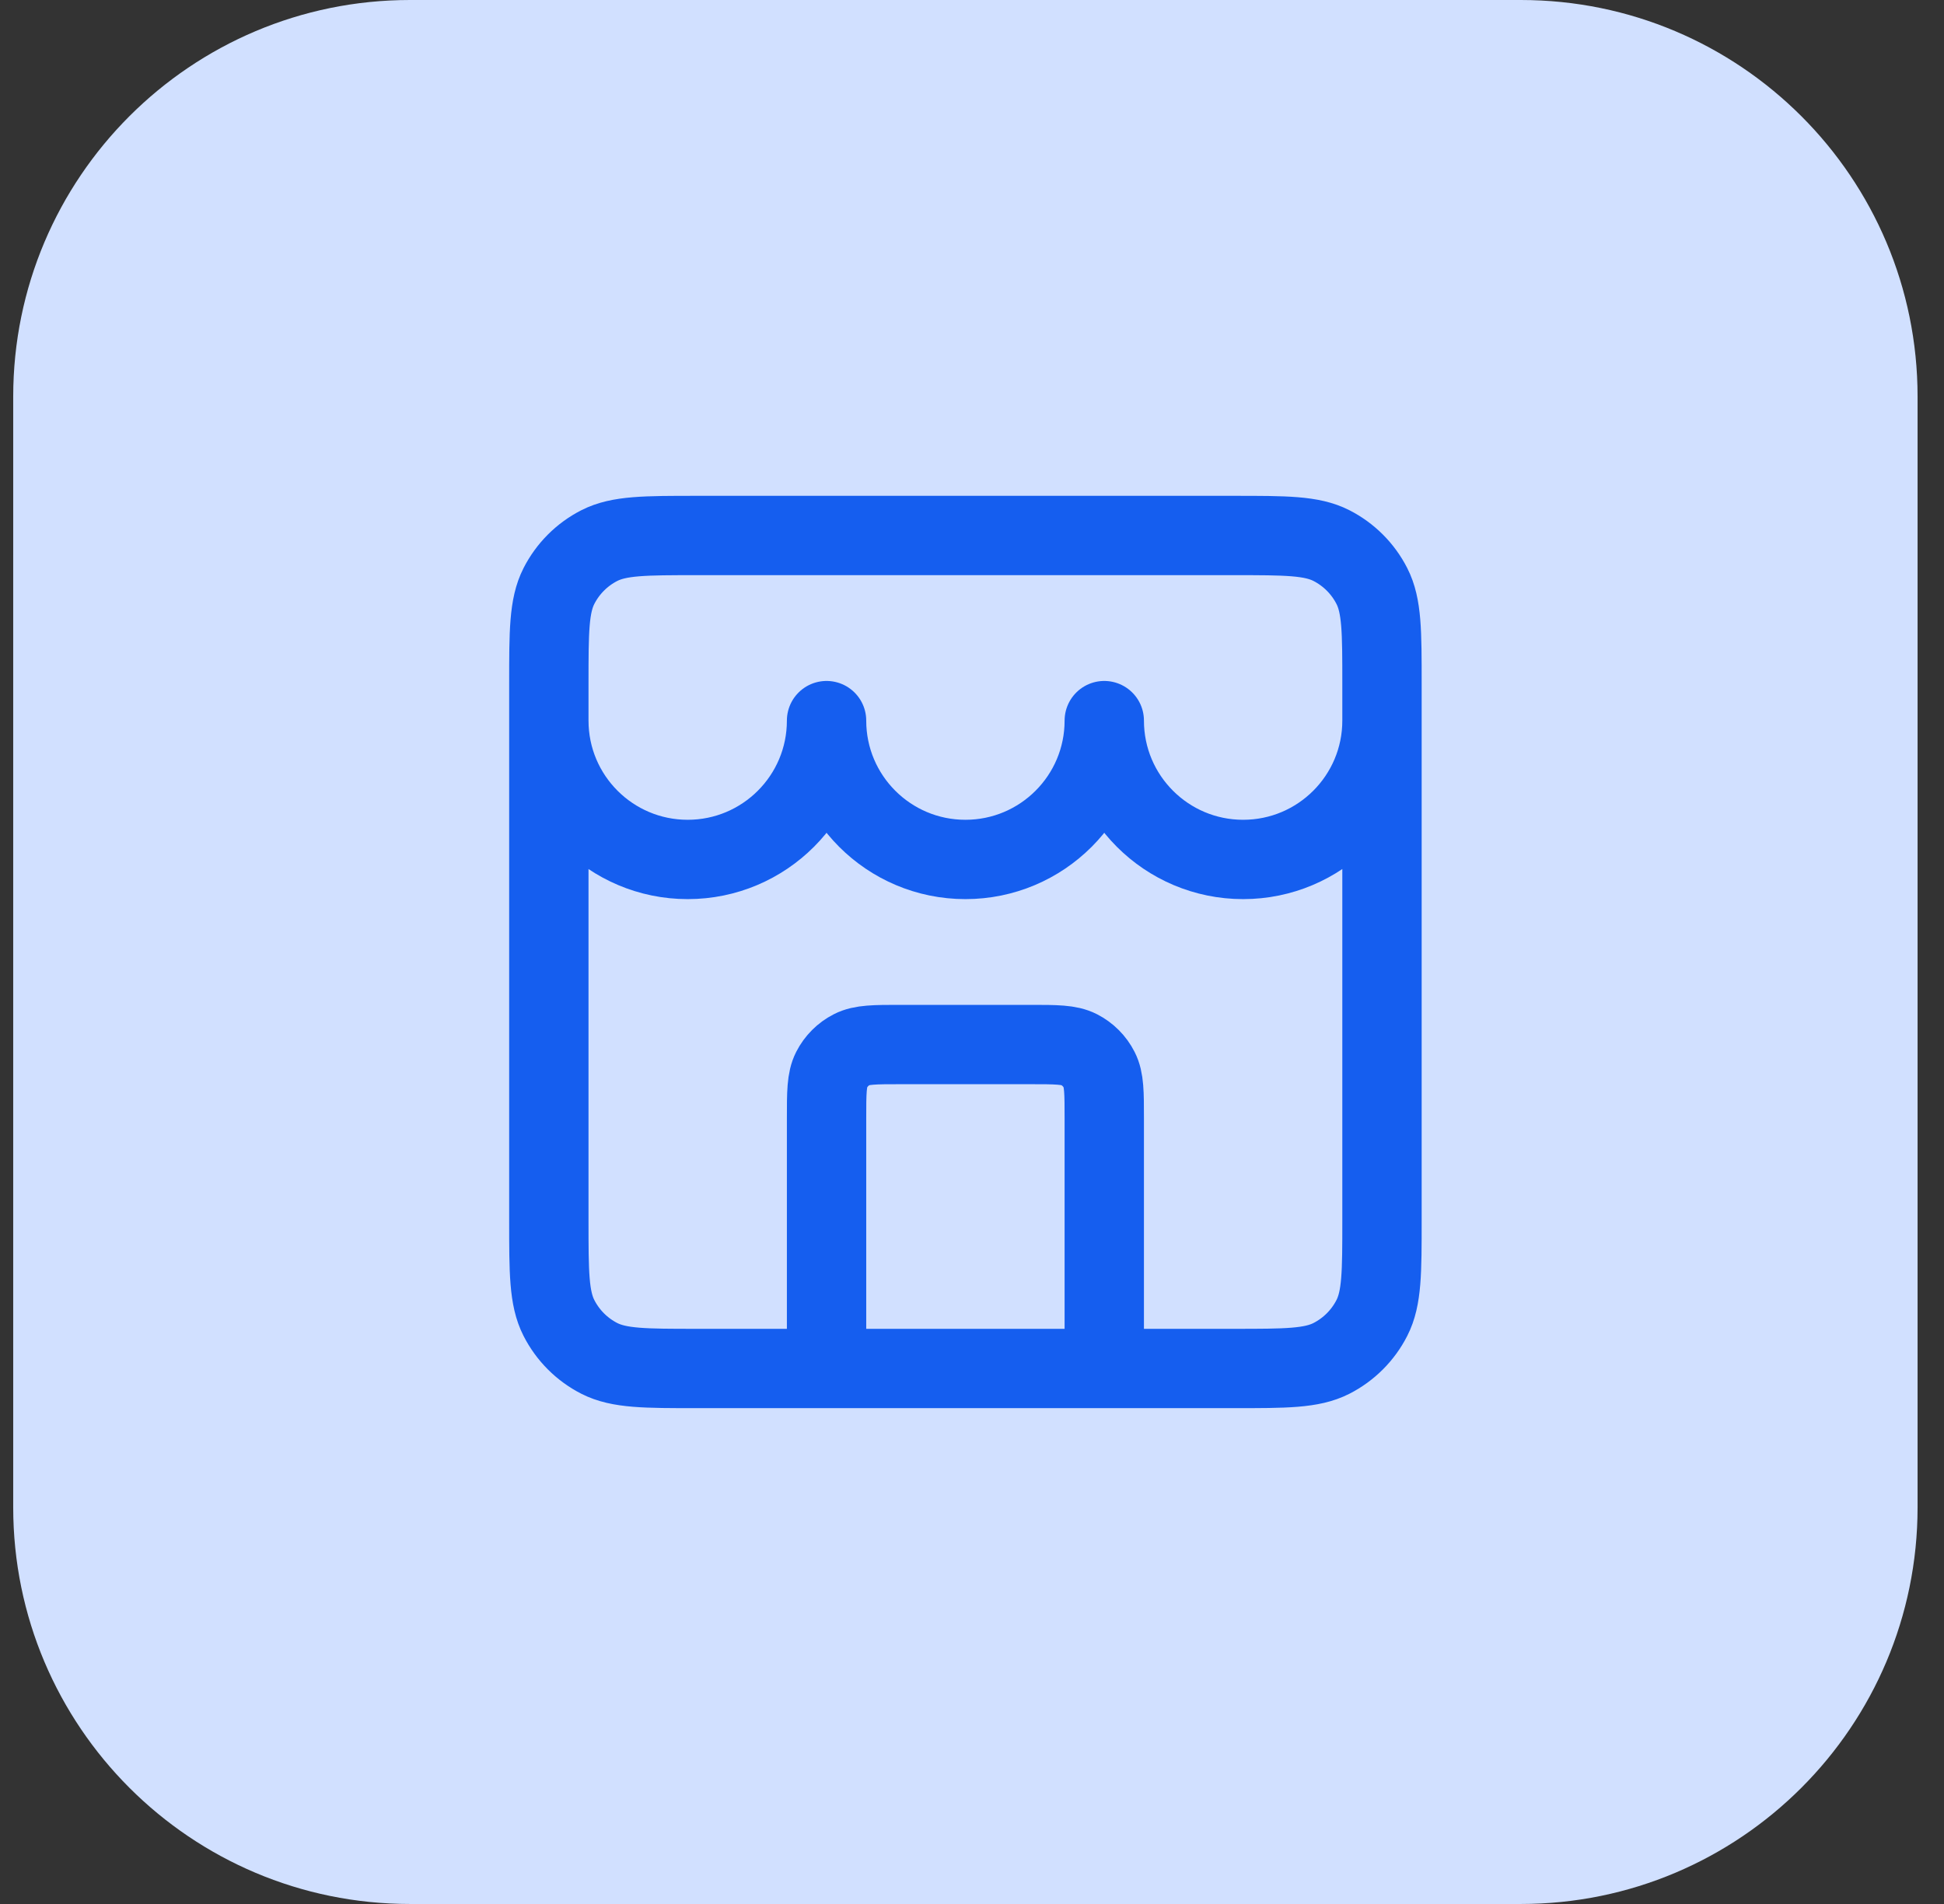
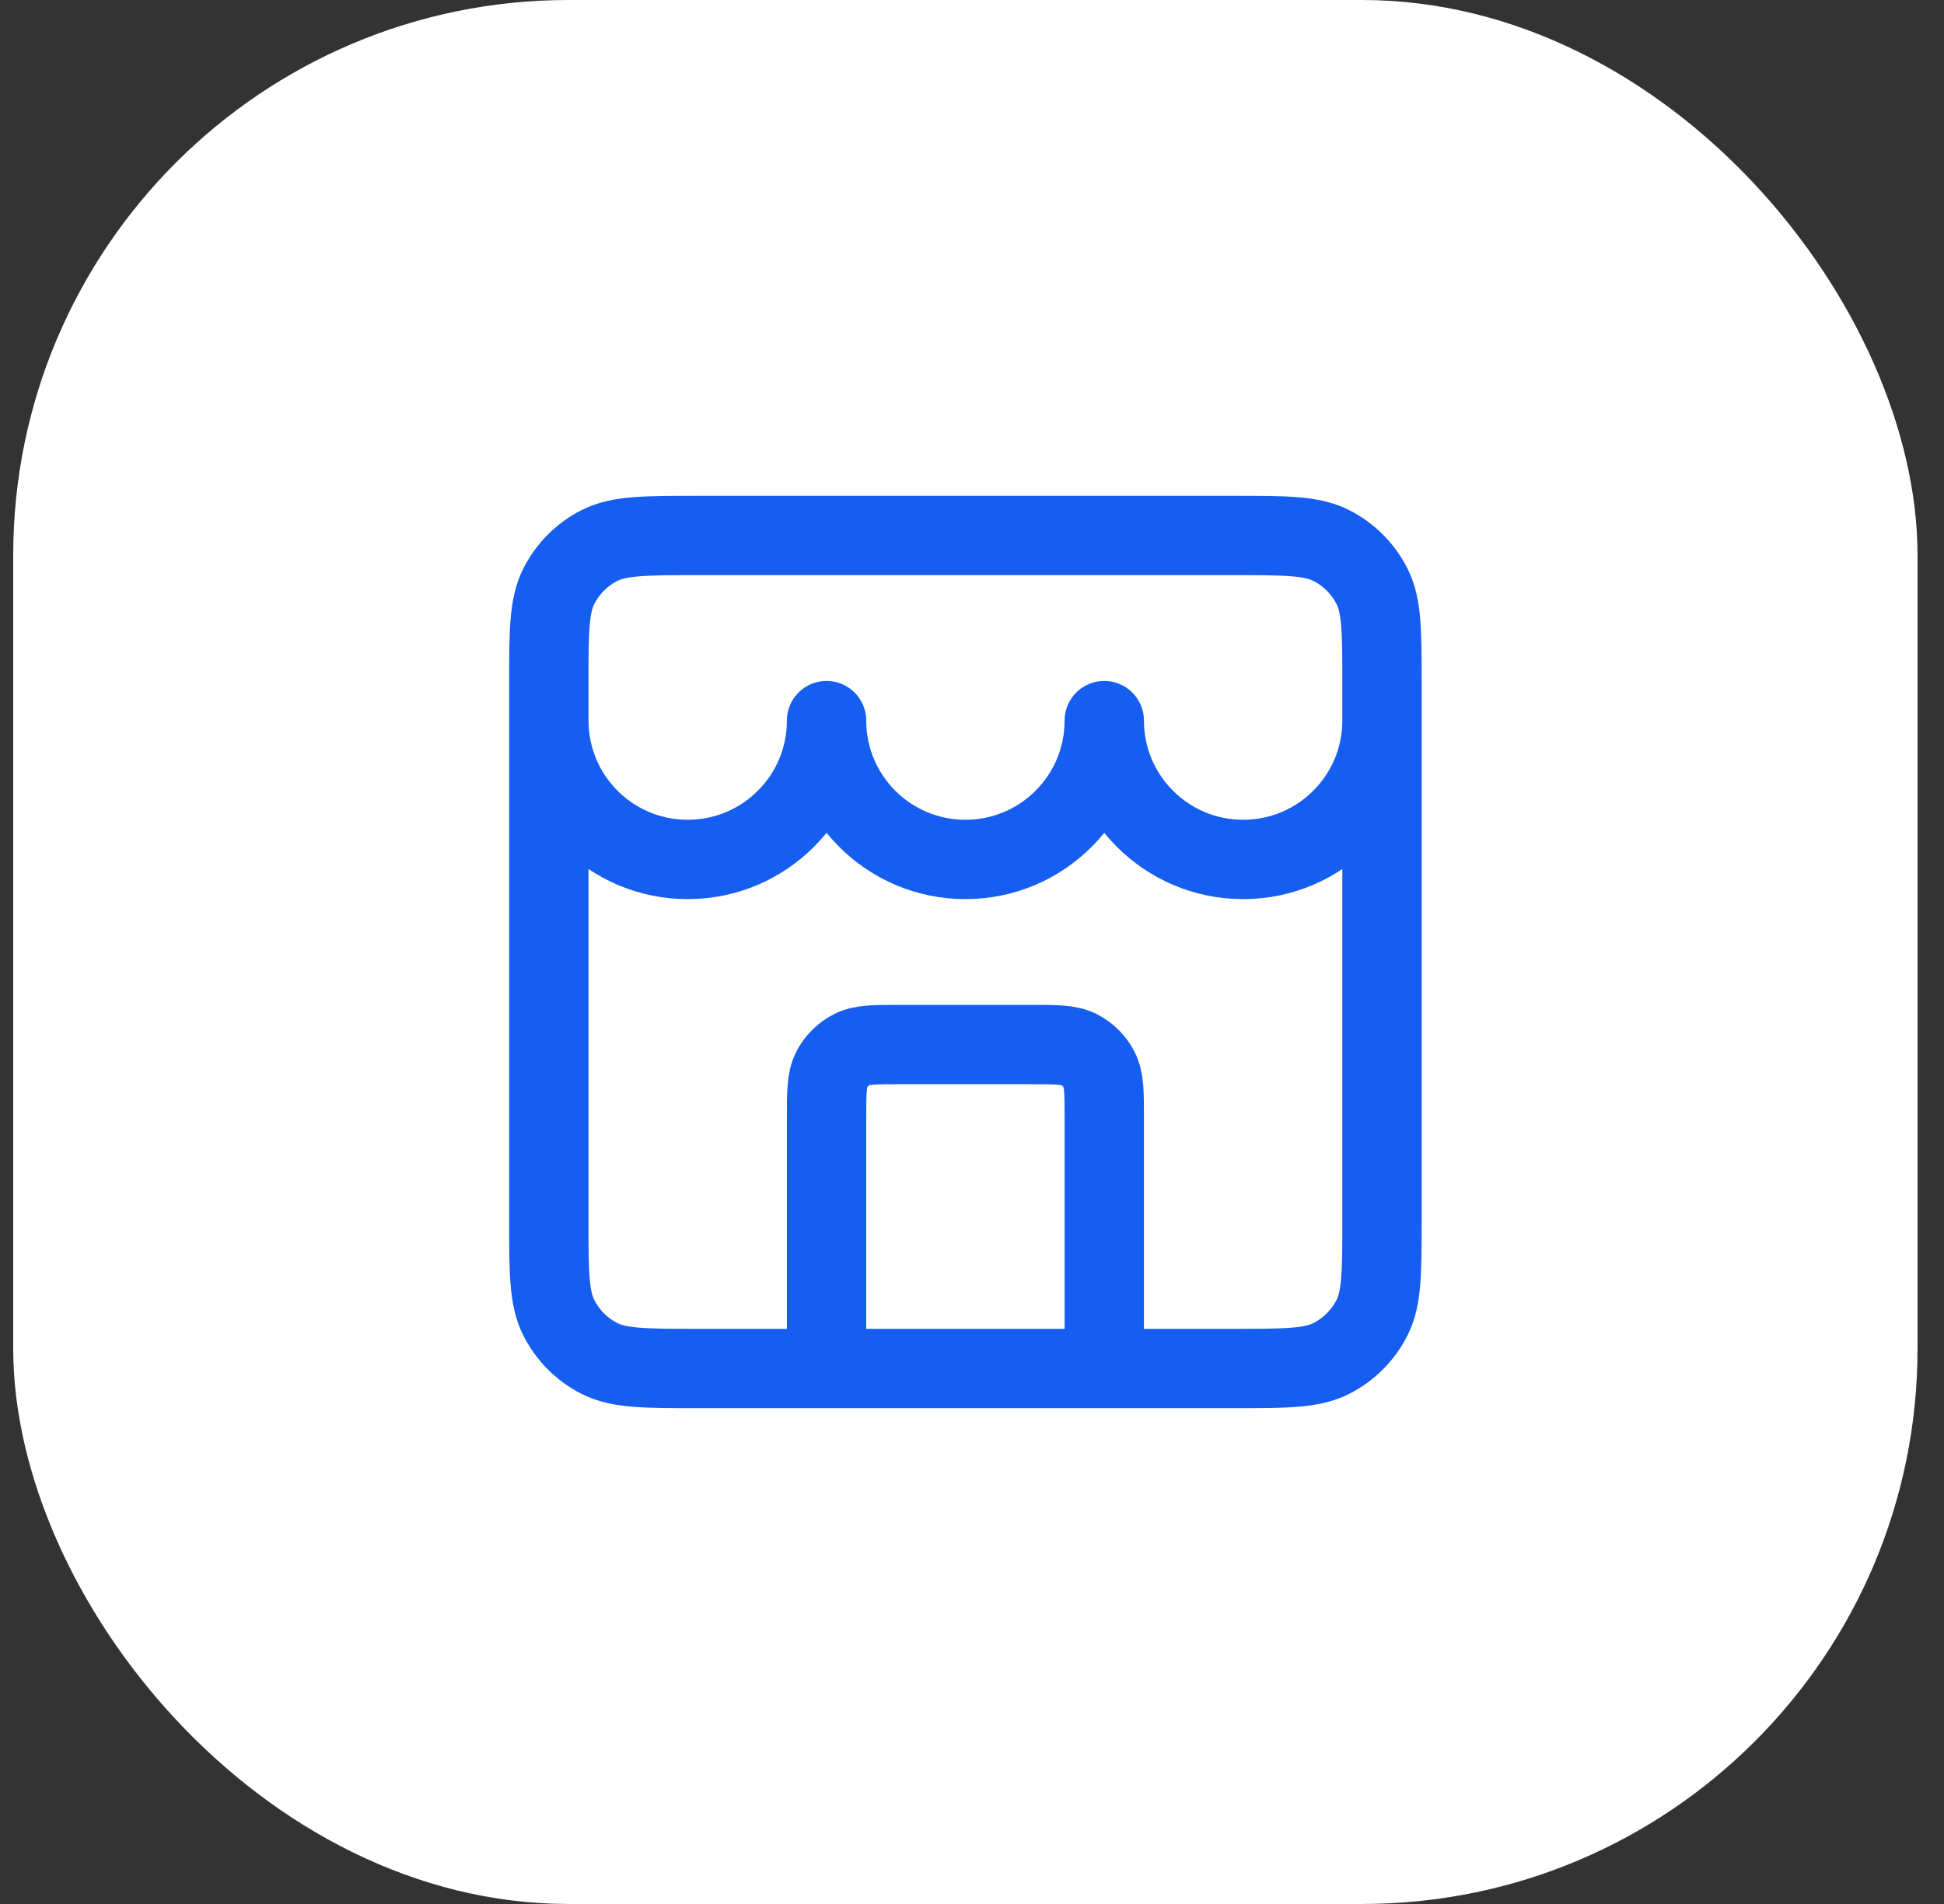
<svg xmlns="http://www.w3.org/2000/svg" width="49" height="48" viewBox="0 0 49 48" fill="none">
  <rect x="0" y="0" width="49" height="48" fill="#333333" stroke="none" />
  <rect x="0.333" width="48" height="48" rx="14" fill="white" />
-   <path d="M0.333 10C0.333 4.477 4.811 0 10.334 0H38.334C43.856 0 48.334 4.477 48.334 10V38C48.334 43.523 43.856 48 38.334 48H10.334C4.811 48 0.333 43.523 0.333 38V10Z" fill="#D1E0FF" />
  <path d="M27.834 34.5V28.2C27.834 27.547 27.834 27.22 27.706 26.97C27.595 26.751 27.416 26.572 27.197 26.46C26.947 26.333 26.62 26.333 25.967 26.333H22.7C22.047 26.333 21.72 26.333 21.471 26.46C21.251 26.572 21.073 26.751 20.961 26.97C20.834 27.22 20.834 27.547 20.834 28.2V34.5M13.834 18.167C13.834 20.1 15.4 21.667 17.334 21.667C19.267 21.667 20.834 20.1 20.834 18.167C20.834 20.1 22.401 21.667 24.334 21.667C26.267 21.667 27.834 20.1 27.834 18.167C27.834 20.1 29.401 21.667 31.334 21.667C33.267 21.667 34.834 20.1 34.834 18.167M17.567 34.5H31.1C32.407 34.5 33.06 34.5 33.559 34.246C33.998 34.022 34.355 33.665 34.579 33.226C34.834 32.727 34.834 32.074 34.834 30.767V17.233C34.834 15.927 34.834 15.273 34.579 14.774C34.355 14.335 33.998 13.978 33.559 13.754C33.06 13.5 32.407 13.5 31.1 13.5H17.567C16.26 13.5 15.607 13.5 15.107 13.754C14.668 13.978 14.312 14.335 14.088 14.774C13.834 15.273 13.834 15.927 13.834 17.233V30.767C13.834 32.074 13.834 32.727 14.088 33.226C14.312 33.665 14.668 34.022 15.107 34.246C15.607 34.5 16.26 34.5 17.567 34.5Z" stroke="#155EEF" stroke-width="2" stroke-linecap="round" stroke-linejoin="round" />
</svg>